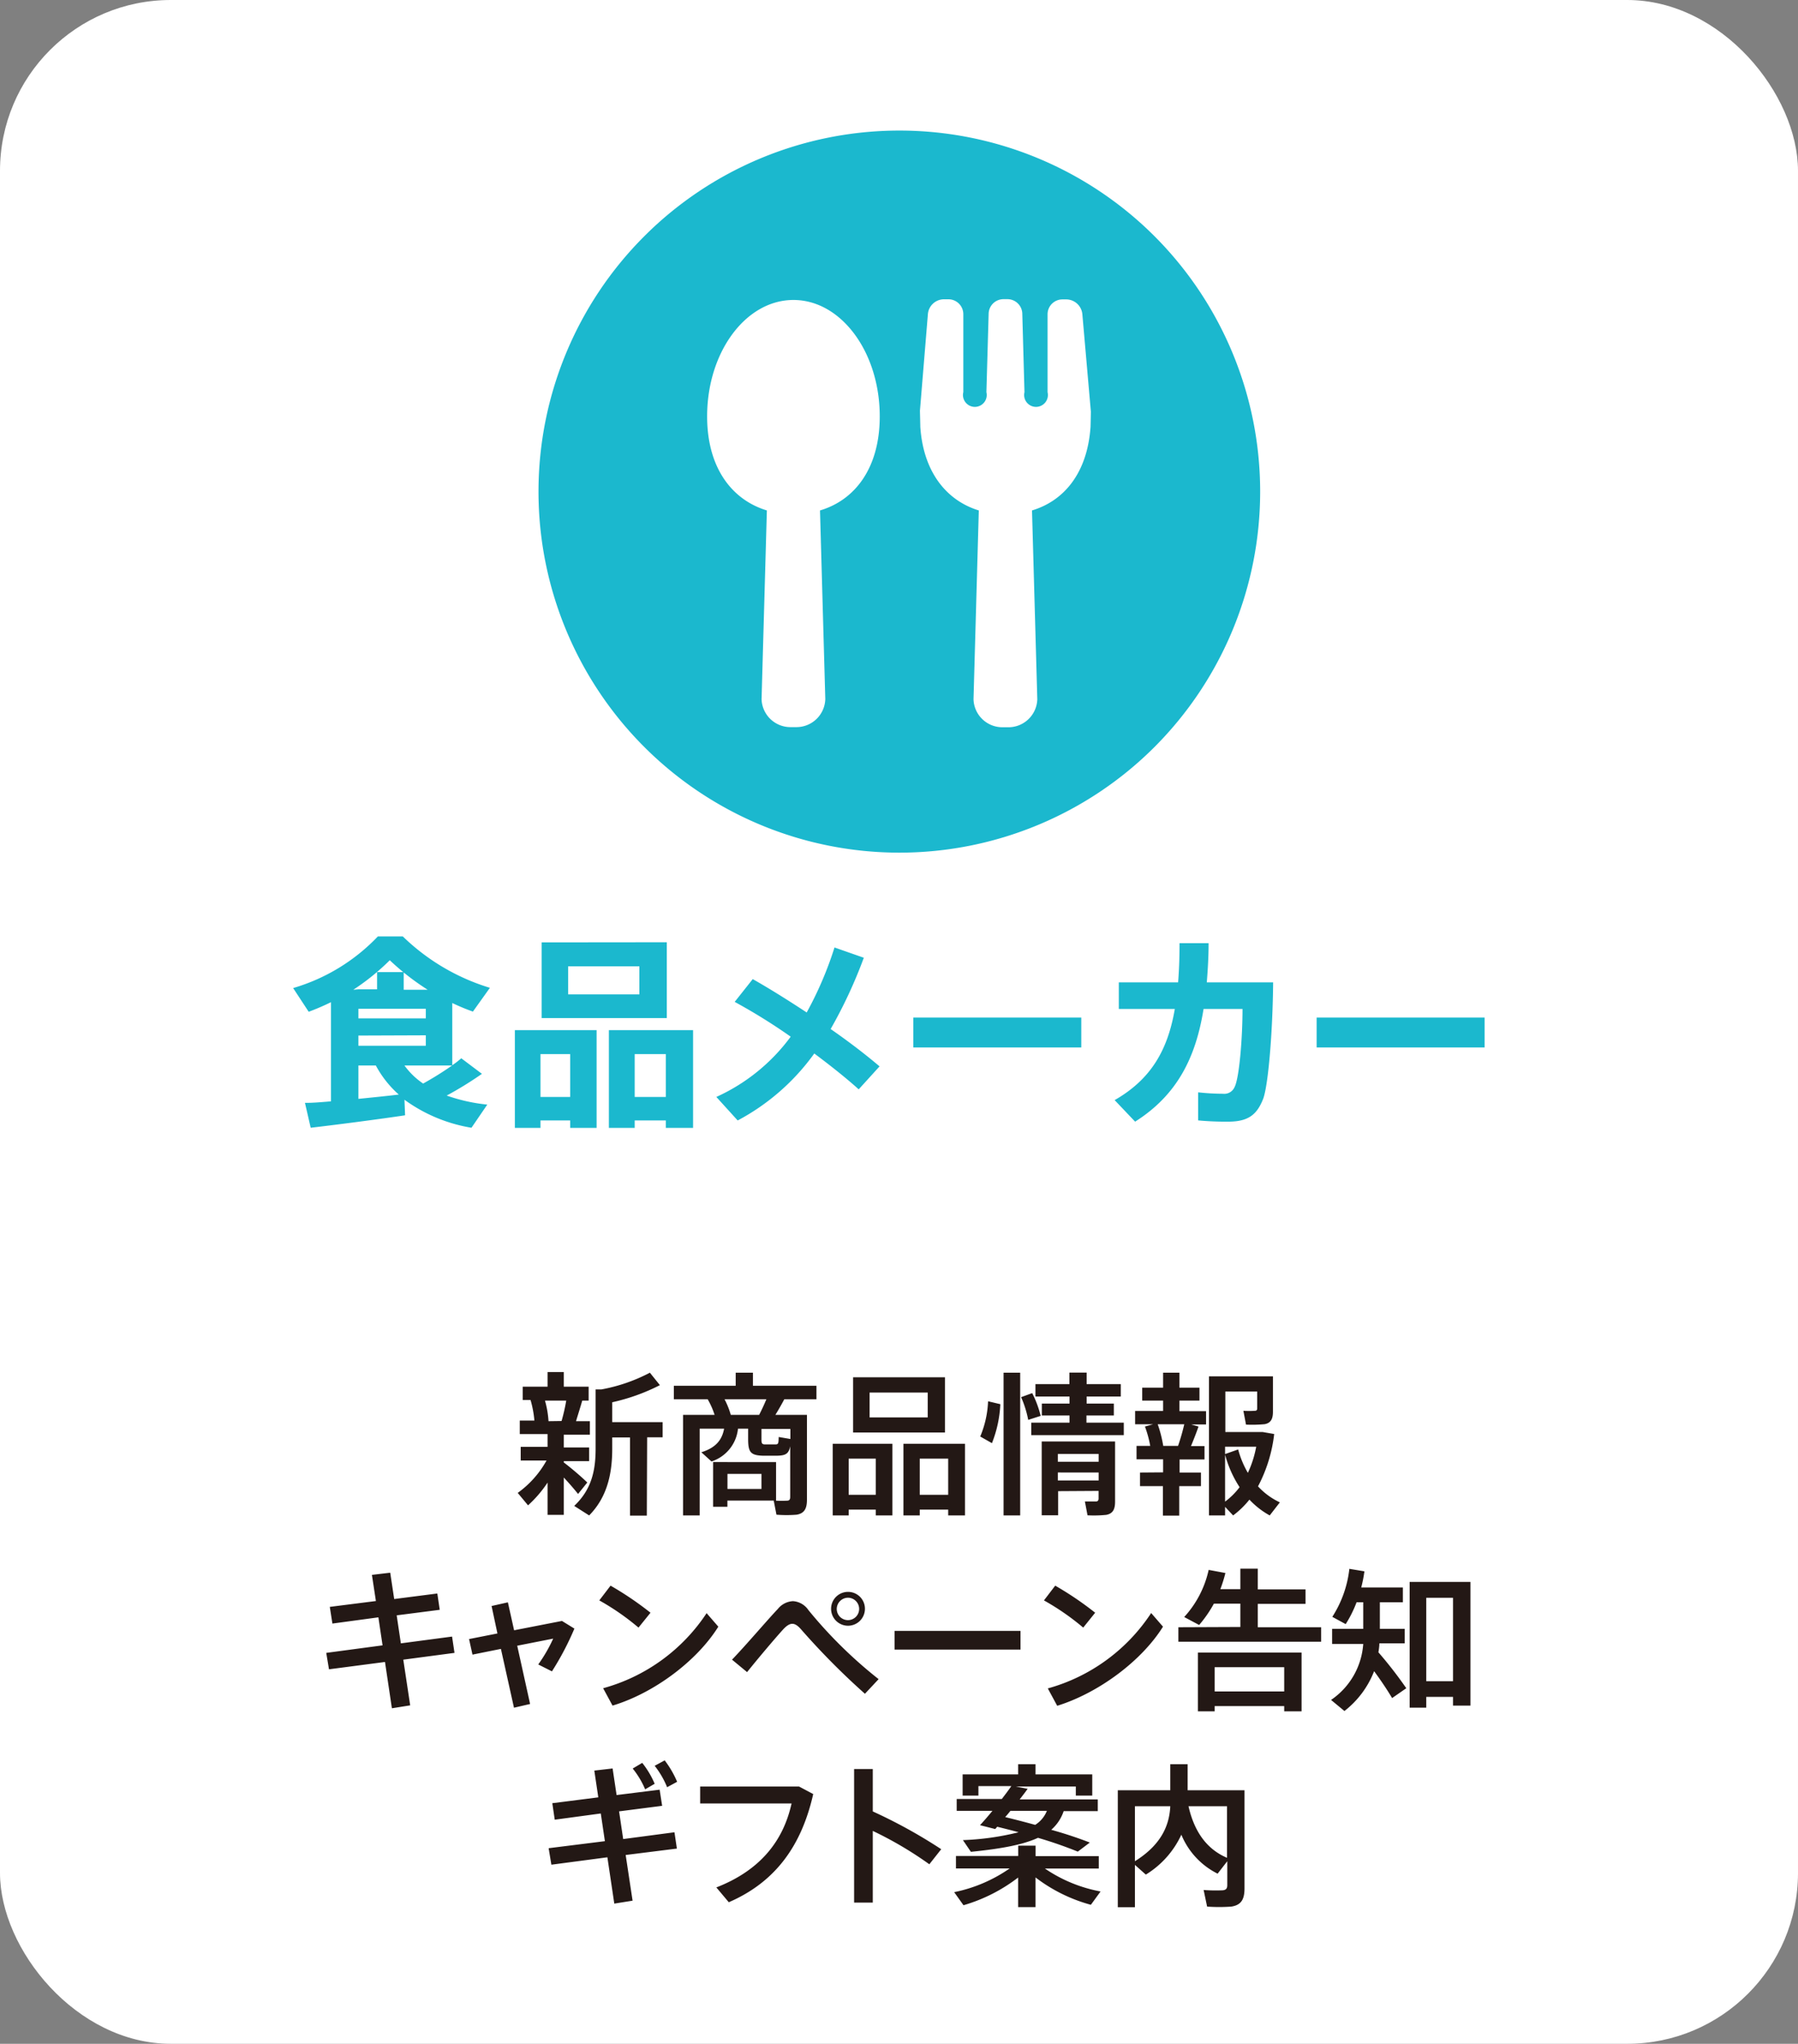
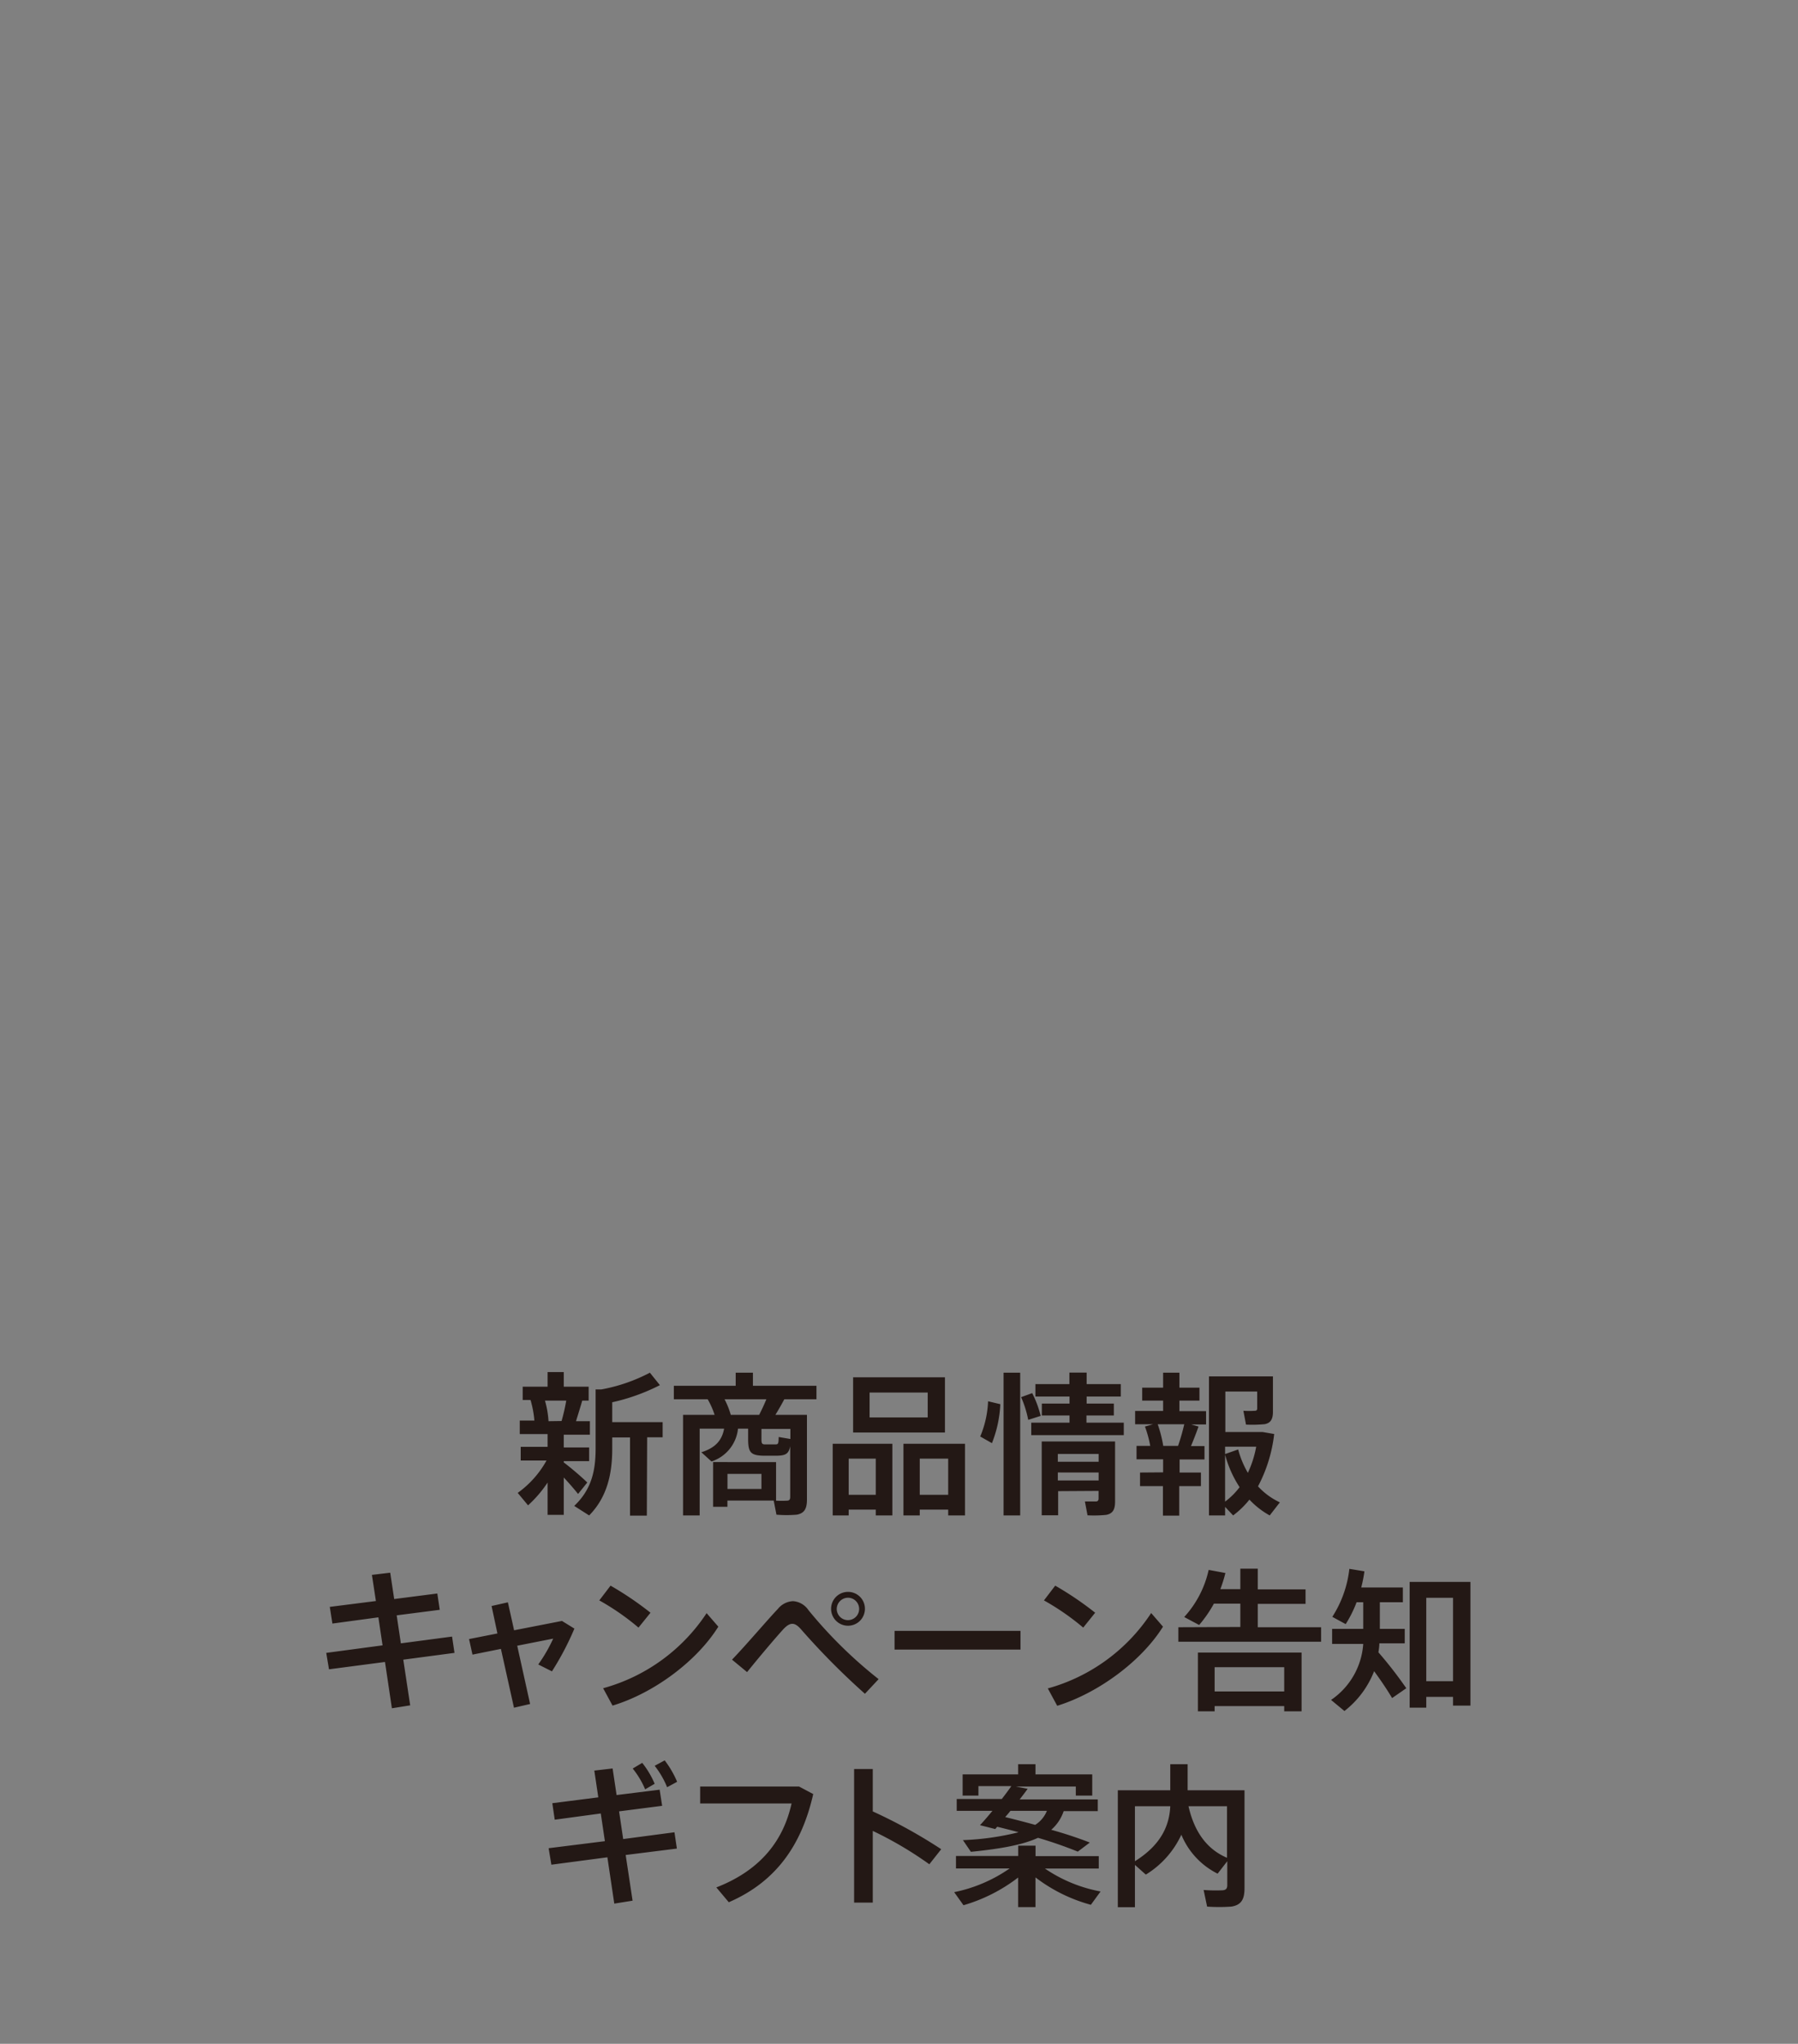
<svg xmlns="http://www.w3.org/2000/svg" viewBox="0 0 288.95 328.33">
  <rect x="0" y="0" width="288.95" height="328.33" fill="#808080" stroke="none" />
  <g data-name="レイヤー 2">
-     <rect width="288.95" height="328.33" rx="27.44" fill="#fff" />
    <path d="M94.38 238.16L92.9 240c-.57-.71-1.39-1.68-2.3-2.64v6H88v-5.19a19.34 19.34 0 01-3.14 3.66l-1.66-2a15.85 15.85 0 004.63-5.2h-4.15v-2.2H88v-2.05h-4.47v-2.17h2.35a16.85 16.85 0 00-.62-3.31H84v-2.13h4v-2.35h2.6v2.35h4V225h-1.03c-.28 1-.65 2.15-1 3.31h2.23v2.17h-4.2v2.05h4.08v2.2H90.6v.2c1.4 1.07 2.92 2.39 3.78 3.23zm-4.13-9.88A31 31 0 0091 225h-3.42a15.43 15.43 0 01.57 3.31zm13.7 15.2h-2.7v-12.56h-2.86v1.83c0 4.06-.84 7.79-3.71 10.7l-2.4-1.53c2.74-2.59 3.44-5.58 3.44-9.19v-9.52h.91a27.18 27.18 0 007.81-2.69l1.61 2a31.94 31.94 0 01-7.66 2.75v3.19h8.1v2.44H104zm12.96-8.6h7.81v6.2a16.55 16.55 0 001.75 0c.4 0 .52-.22.52-.59v-8.16c-.25 1.29-.79 1.51-2.27 1.53h-2c-2.1-.05-2.49-.54-2.49-2.71v-1.64h-1.63a6.2 6.2 0 01-4.26 5.27l-1.63-1.48c2.43-.75 3.34-2.08 3.66-3.79h-3.93v13.94h-2.67v-16.16h5.07a12.83 12.83 0 00-1.11-2.5h-5.44v-2.17h9.94v-2.1H121v2.1h10.21v2.17h-5.17c-.39.74-.89 1.63-1.43 2.5h5.07v13.64c0 1.41-.4 2.18-1.64 2.4a19.91 19.91 0 01-3.26 0l-.44-2.27h-7.44v1h-2.3v-7.19h2.3zm5.09-7.59c.44-.84.84-1.73 1.16-2.5h-6.72a13 13 0 011 2.5zm.37 11.91v-2.42h-5.46v2.42zm0-8c0 .71.1.84.62.84h1.58c.5 0 .55-.08.57-1.19l1.88.32v-1.61h-4.65zm14.02 11.32v.93h-2.57v-11.51h9.59v11.51h-2.67v-.93zm4.35-2.38v-5.81h-4.35v5.81zm11.12-18.88v8.87H137.1v-8.87zm-12.11 6.45h9.34v-4h-9.34zm8.06 14.81v.93h-2.62v-11.51h9.89v11.51h-2.7v-.93zm4.57-2.38v-5.81h-4.57v5.81zm8.38-14.56a19.33 19.33 0 01-1.35 6.26l-1.88-1.07a16.19 16.19 0 001.26-5.66zm3.19-5.06v22.93h-2.67v-22.93zm1.93 3.28a16.54 16.54 0 011.36 3.66l-2 .64a16.94 16.94 0 00-1.14-3.65zm6 4.75v-1.16h-4.45v-1.91h4.45v-1.13h-5.48v-2h5.46v-1.85h2.77v1.85h5.49v2h-5.49v1.13H179v1.91h-4.4v1.16h6v2h-14.87v-2zm-1.83 11v3.88h-2.64v-11.86h11.79v9.66c0 1.24-.35 1.93-1.43 2.13a19.76 19.76 0 01-3 .07l-.42-2.22h1.78c.28 0 .42-.19.42-.46v-1.24zm6.51-4.72v-1.26H170v1.26zm0 3v-1.28H170v1.28zm10.36-1.3v-2.1h-4.27v-2.15h2.2a18 18 0 00-.85-3.11l1.32-.37h-2.9v-2.13h4.5V225h-3.36v-2.08h3.36v-2.4h2.62v2.4h3.22V225h-3.22v1.7h4.28v2.13h-2.4l1.19.34c-.32.92-.74 2-1.21 3.14h2.17v2.15h-4v2.1H193v2.18h-3.49v4.74h-2.62v-4.74h-3.68v-2.18zm2.4-4.25a34.11 34.11 0 001-3.48h-4.27a20.26 20.26 0 01.89 3.48zm16.36 9.07l-1.63 2.1a13.17 13.17 0 01-3.26-2.54 14 14 0 01-2.62 2.54l-1.29-1.38v1.38h-2.59v-22.34h10.28v5.68c0 1.17-.34 1.81-1.33 2a21.91 21.91 0 01-3 .07l-.42-2.22a14.69 14.69 0 001.85 0c.27 0 .37-.15.37-.37v-2.72h-5.12v6.5h6l1.85.32a23.71 23.71 0 01-2.6 8.41 11.24 11.24 0 003.51 2.57zm-5.14-4.74a17.1 17.1 0 001.34-4.2h-5v1.18l2.1-.74a15.27 15.27 0 001.56 3.76zm-3.66-2.92v7.54a11.38 11.38 0 002.33-2.32 18 18 0 01-2.33-5.22zm-135.4 30.63l-.67-4.5-7.39 1-.42-2.68 7.41-.94-.64-4.2 2.94-.35.64 4.23 6.93-.89.39 2.62-6.92.89.67 4.5 8.23-1.09.39 2.62-8.23 1.09 1.11 7.34-2.94.47-1.11-7.44-9 1.18-.44-2.64zm18.46-1.91L79 258l2.62-.59 1 4.49 7.69-1.5 2 1.23a45.77 45.77 0 01-3.61 6.87l-2.2-1.11a24.43 24.43 0 002.4-4.15l-5.78 1.14 2.07 9.36-2.59.6-2.1-9.45-4.57.92-.55-2.5zm24.6-3.33l-1.93 2.39a39.45 39.45 0 00-6.3-4.37l1.81-2.37a51.87 51.87 0 016.42 4.35zm9 .05l1.9 2.19c-3.44 5.52-10.35 10.68-17 12.68l-1.51-2.79a29.16 29.16 0 0016.64-12.08zm11.46-.65a3.33 3.33 0 012.43-1.26 3.24 3.24 0 012.49 1.44 72.35 72.35 0 0011.28 11.09l-2.2 2.35a117.15 117.15 0 01-10.23-10.31c-.55-.64-1-.93-1.44-.93s-.91.29-1.48.91c-1.11 1.21-3.88 4.47-5.79 6.85l-2.42-2c2.36-2.45 5.89-6.62 7.36-8.14zm14 0a2.72 2.72 0 11-2.72-2.75 2.71 2.71 0 012.72 2.75zm-4.53 0a1.8 1.8 0 101.81-1.81 1.82 1.82 0 00-1.81 1.81zM164 262v3h-20.24v-3zm12-2.92l-1.92 2.39a40 40 0 00-6.31-4.37l1.81-2.37a51.87 51.87 0 016.42 4.35zm9 .05l1.9 2.19c-3.44 5.52-10.38 10.66-17 12.71l-1.51-2.79A29.16 29.16 0 00185 259.13zm14.33 2.24v-3.75h-4.25a19.76 19.76 0 01-2.37 3.43l-2.4-1.28a16.42 16.42 0 003.93-7.57l2.69.5a22.26 22.26 0 01-.81 2.59h3.21V252h2.8v3.33h7.68v2.33h-7.68v3.75h10.18v2.33h-22.94v-2.33zm-4.13 12.71v.84h-2.69v-9.44h16.66v9.44h-2.79v-.84zm11.18-2.35v-3.9H195.2v3.9zm19.62-.52l-2.28 1.58c-.79-1.33-1.75-2.76-2.89-4.32a14.94 14.94 0 01-4.77 6.4l-2.15-1.78a11.85 11.85 0 005.17-9h-5v-2.42h5v-4.27h-1.07a18.85 18.85 0 01-1.75 3.51l-2.15-1.17a17.88 17.88 0 002.74-7.71l2.42.4a21.57 21.57 0 01-.51 2.59h6.69v2.38h-3.7v4.27h4V264h-4.08c0 .5-.08 1-.15 1.44a66.25 66.25 0 014.48 5.77zm3.21 1.39v1.73h-2.67v-20.2h9.77V274h-2.8v-1.4zm4.3-2.52v-13.4h-4.3v13.4zm-136.3 25.7l-.66-4.45-7.4 1-.39-2.65 7.39-.94-.64-4.3 2.94-.34.64 4.27 6.92-.86.4 2.59-6.92.89.66 4.45 8.24-1.09.39 2.62-8.23 1.03 1.11 7.34-2.94.47-1.11-7.44-9 1.19-.44-2.65zm6-12.58a14.34 14.34 0 012 3.36l-1.53.89a14 14 0 00-2-3.34zm3.61-.4a15.79 15.79 0 012 3.44l-1.61.87a14.22 14.22 0 00-2-3.44zm21.59 4.2l2.28 1.21c-1.83 8.08-5.89 14.06-13.57 17.38l-2-2.38c7.22-2.81 10.8-7.64 12.09-13.49h-14.69V287zm22.85 10.07l-1.91 2.42a59.29 59.29 0 00-9.09-5.36v11.52h-3v-21.46h3V291a82.08 82.08 0 0111 6.07zm25.61 6.79l-1.56 2.14a25.59 25.59 0 01-8.9-4.4v4.77h-2.79v-4.75a26.47 26.47 0 01-8.78 4.45l-1.5-2.1a23.88 23.88 0 008.92-3.81h-8.63v-2h10v-1.66h2.79v1.68h10.16v2h-8.65a23.41 23.41 0 008.94 3.68zm-1.73-7.86l-1.93 1.46a67.07 67.07 0 00-6.4-2.22c-2.35 1.09-5.79 1.75-10.78 2.25l-1.28-1.88a43.43 43.43 0 008.94-1.26c-1.11-.32-2.25-.59-3.43-.89l-.32.37-2.45-.62c.59-.62 1.28-1.43 2-2.3h-5.74V289H161c.57-.74 1.11-1.46 1.53-2.07h-5.29v1.53h-2.54v-3.41h8.92v-1.63h2.79v1.63h9.12v3.41h-2.64V287h-9.64l1.9.37c-.37.52-.81 1.09-1.28 1.7h12.55v1.88h-5.48a6.84 6.84 0 01-2 3c2.22.62 4.3 1.31 6.2 2.05zm-8.78-2.84a4.72 4.72 0 001.88-2.25h-5.86c-.27.35-.56.69-.84 1 1.68.41 3.29.83 4.82 1.25zm29.32 7.84a12.19 12.19 0 01-5.83-6.26 14.75 14.75 0 01-5.71 6.41l-1.75-1.56v6.8h-2.75V287.6h8.43v-4.18h2.79v4.18H200v15.75c0 1.73-.49 2.69-2.12 2.94a27.33 27.33 0 01-3.89 0l-.56-2.67a25.39 25.39 0 003.06.05c.57-.05.74-.32.74-.84V299zm-13.29-10.83V299c4.12-2.58 5.53-5.62 5.68-8.83zm14.8 8.28v-8.28H191c1 4.4 3.18 7 6.19 8.28z" fill="#231815" />
-     <path d="M53.19 176.93V161a38.59 38.59 0 01-3.58 1.54l-2.5-3.81a30.69 30.69 0 0013.62-8.3h4a34.46 34.46 0 0014 8.26L76 162.51a33.35 33.35 0 01-3.32-1.38v10a15.07 15.07 0 001.45-1.12l3.32 2.5a58.64 58.64 0 01-5.66 3.49 28 28 0 006.52 1.45l-2.54 3.72a25.23 25.23 0 01-10.77-4.5l.1 2.5c-4.38.66-11.22 1.54-15.17 2l-.92-4c1.16.02 2.6-.11 4.18-.24zm4.41-18h3v-2.77h4.28V159h3.85a40 40 0 01-6.09-4.74 37 37 0 01-5.86 4.74zm10.83 4.67v-1.54H57.6v1.54zm-10.83 2.76V168h10.83v-1.68zm6.49 9.48a16.8 16.8 0 01-3.69-4.67h-2.8v5.36c2.28-.23 4.58-.46 6.49-.69zm8.56-4.67H65a12 12 0 003 2.9 51.6 51.6 0 004.65-2.9zM86.86 180v1.19h-4.12v-15.7h13.14v15.7h-4.25V180zm4.77-3.78v-6.88h-4.77v6.88zm15.53-24.85v12.18H87.05v-12.16zm-15.86 8.38h11.45v-4.51H91.3zM102 180v1.19h-4.15v-15.7h13.53v15.7H107V180zm5-3.78v-6.88h-5v6.88zm22.64-13.57a57.58 57.58 0 004.47-10.44l4.71 1.65a76.38 76.38 0 01-5.33 11.45c3 2.08 5.72 4.18 7.86 6L138 175c-1.78-1.61-4.31-3.65-7.14-5.76A35.82 35.82 0 01118.55 180l-3.43-3.78a30.34 30.34 0 0011.95-9.68 92.77 92.77 0 00-9-5.59l2.9-3.66c2.55 1.44 5.57 3.32 8.67 5.36zm44.13.82v4.8h-27v-4.8zm15.56-5.66c.16-2 .23-4.05.23-6.29h4.67c0 2.17-.13 4.28-.29 6.29h10.66c-.07 8.13-.79 16.45-1.58 18.66-1 2.57-2.37 3.72-5.63 3.72a47.68 47.68 0 01-4.84-.2v-4.51a37 37 0 004 .23 1.79 1.79 0 001.84-1.05c.76-1.38 1.29-7.83 1.29-12.57h-6.26c-1.25 7.8-4.24 13.82-11 18.1l-3.29-3.46c5.92-3.39 8.55-8.13 9.67-14.64h-9v-4.28zm49.26 5.66v4.8h-27v-4.8zM185.52 37.93a58 58 0 100 82.09 58.06 58.06 0 000-82.09zM131.78 82l.85 30.31a4.64 4.64 0 01-4.73 4.5h-.78a4.64 4.64 0 01-4.73-4.5l.85-30.31c-5.57-1.68-9.6-6.8-9.6-15.11 0-10.33 6.21-18.7 13.87-18.7s13.87 8.37 13.87 18.7c0 8.35-4.03 13.47-9.6 15.11zm43.47-13.35C174.72 76 171 80.46 165.85 82l.85 30.33a4.64 4.64 0 01-4.74 4.5h-.77a4.64 4.64 0 01-4.74-4.5L157.3 82c-5.14-1.57-8.91-6.11-9.4-13.43 0-.23-.06-2.59-.06-2.59l1.28-15.53a2.6 2.6 0 012.55-2.37h.76a2.39 2.39 0 012.38 2.38V63a1.91 1.91 0 103.71 0l.36-12.56a2.39 2.39 0 012.38-2.38h.64a2.39 2.39 0 012.39 2.38l.35 12.56a1.91 1.91 0 103.71 0V50.48a2.39 2.39 0 012.38-2.38h.65a2.61 2.61 0 012.56 2.37l1.37 15.66s-.04 2.31-.06 2.56z" fill="#1bb8ce" />
  </g>
</svg>